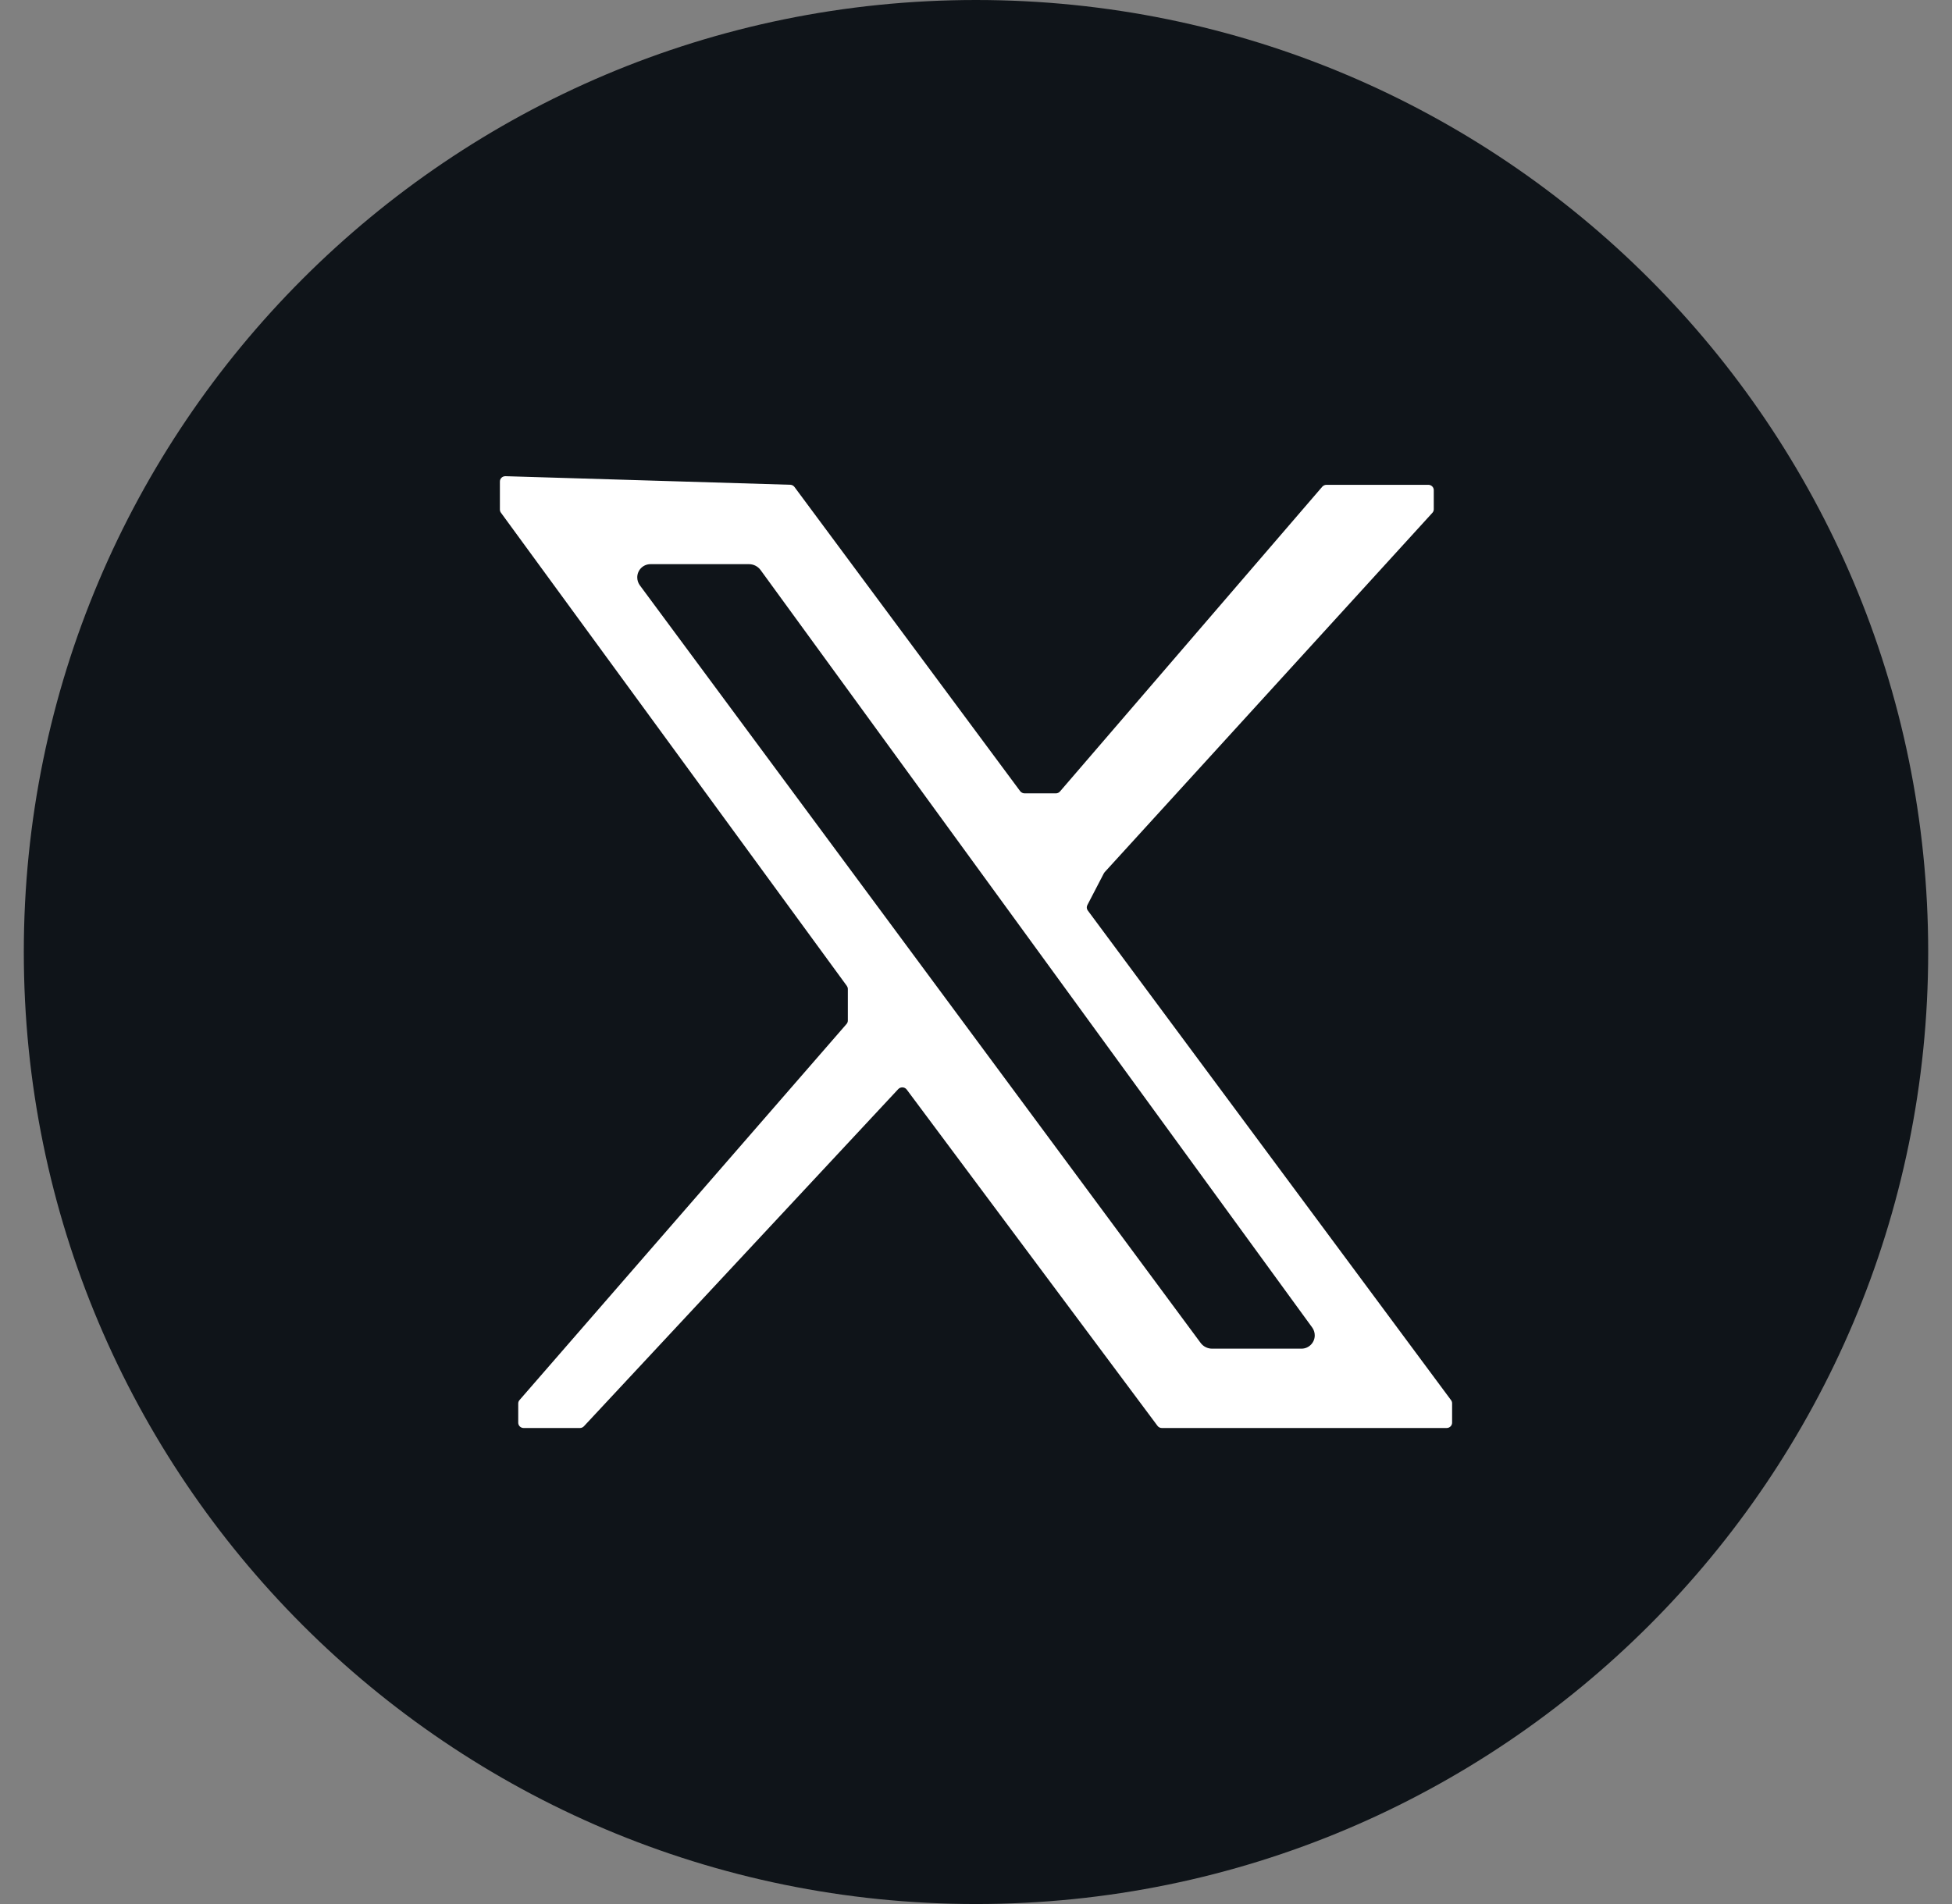
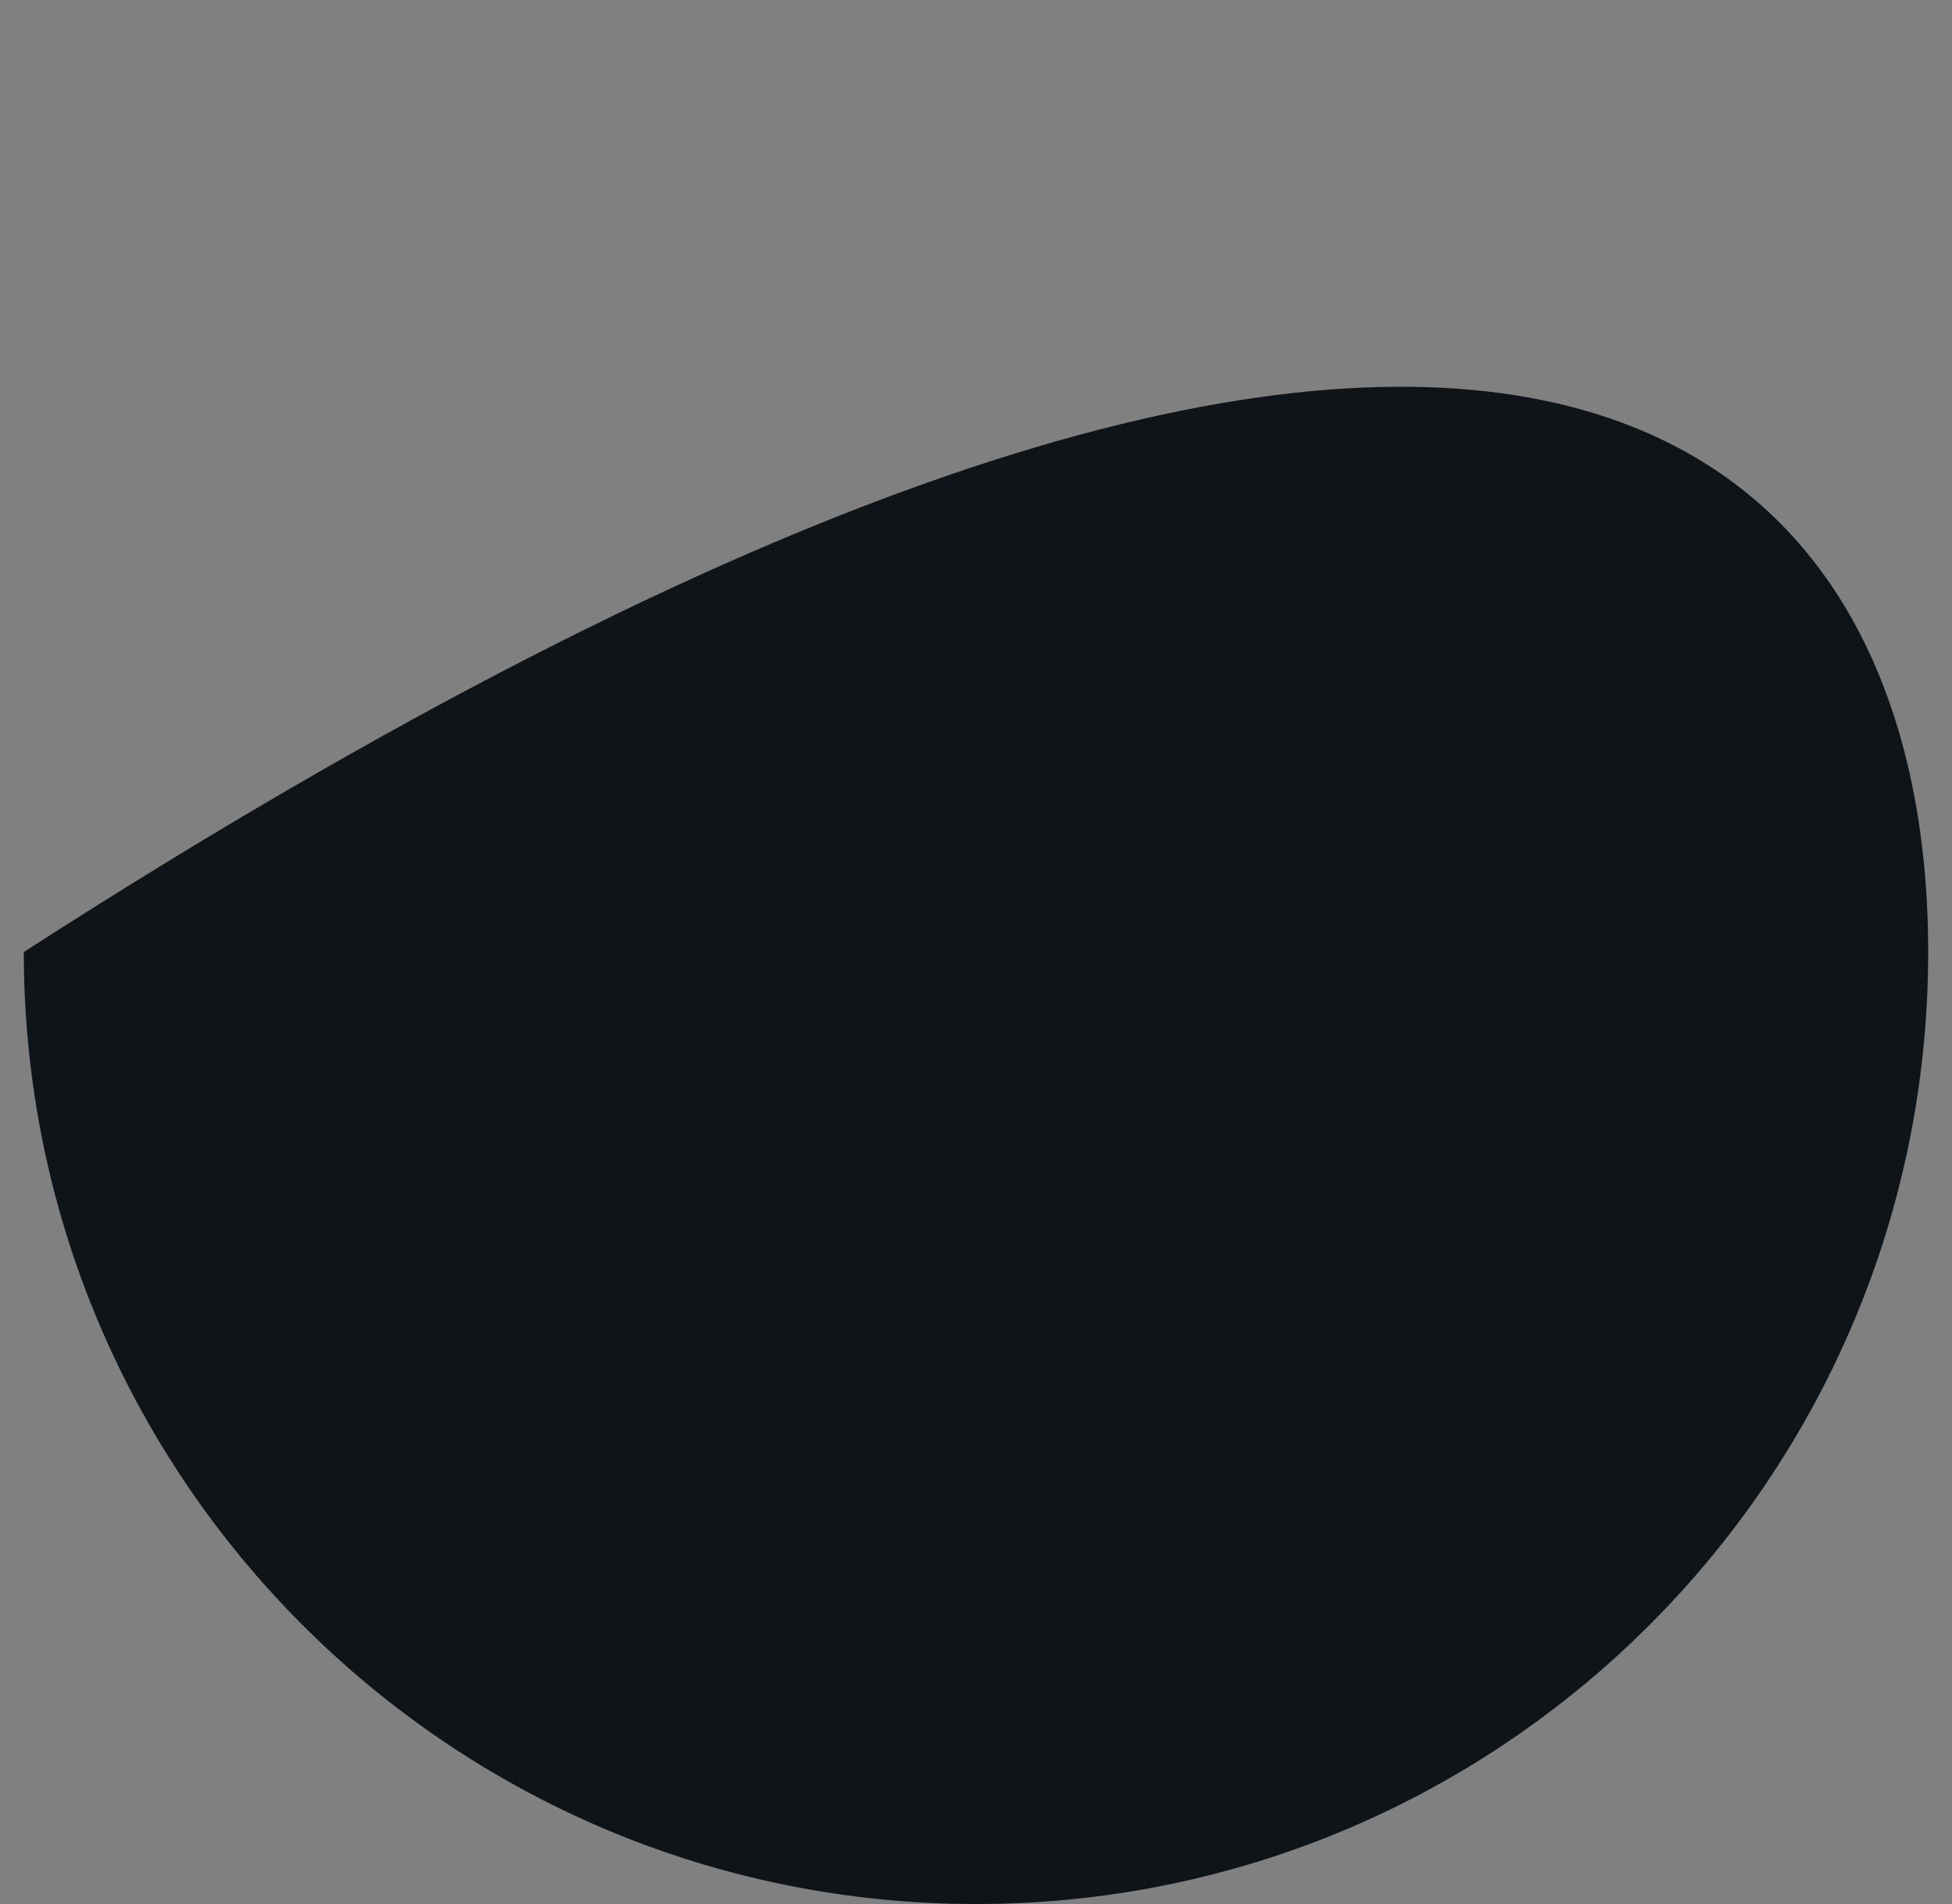
<svg xmlns="http://www.w3.org/2000/svg" width="41" height="40" viewBox="0 0 41 40" fill="none">
  <rect x="0" y="0" width="41" height="40" fill="#808080" stroke="none" />
-   <path d="M40.5 20C40.5 31.046 31.546 40 20.5 40C9.454 40 0.5 31.046 0.5 20C0.5 8.954 9.454 0 20.5 0C31.546 0 40.5 8.954 40.5 20Z" fill="#0F1419" />
-   <path fill-rule="evenodd" clip-rule="evenodd" d="M11 30H12.179C12.212 30 12.243 29.987 12.265 29.963L18.866 22.881C18.915 22.828 19.002 22.832 19.045 22.89L24.312 29.954C24.333 29.983 24.368 30 24.405 30H30.385C30.448 30 30.5 29.95 30.5 29.889V29.48C30.5 29.457 30.492 29.434 30.479 29.416L22.848 19.128C22.823 19.095 22.82 19.051 22.839 19.014L23.186 18.346C23.19 18.338 23.196 18.33 23.202 18.323L30.087 10.772C30.105 10.752 30.115 10.726 30.115 10.699V10.296C30.115 10.235 30.064 10.185 30 10.185H27.862C27.828 10.185 27.795 10.2 27.773 10.225L22.265 16.626C22.244 16.652 22.211 16.667 22.177 16.667H21.521C21.484 16.667 21.449 16.649 21.427 16.62L16.687 10.23C16.666 10.202 16.633 10.184 16.597 10.184L10.619 10.004C10.554 10.002 10.5 10.052 10.5 10.115V10.706C10.5 10.729 10.507 10.751 10.521 10.77L17.787 20.712C17.8 20.731 17.808 20.753 17.808 20.776V21.441C17.808 21.467 17.798 21.492 17.781 21.512L10.912 29.413C10.894 29.433 10.885 29.459 10.885 29.485V29.889C10.885 29.95 10.936 30 11 30ZM15.975 11.975C15.918 11.898 15.828 11.852 15.732 11.852H13.663C13.509 11.852 13.385 11.976 13.385 12.13C13.385 12.19 13.404 12.248 13.439 12.296L25.218 28.212C25.274 28.288 25.364 28.333 25.459 28.333H27.336C27.49 28.333 27.615 28.208 27.615 28.054C27.615 27.995 27.597 27.937 27.562 27.889L15.975 11.975Z" fill="white" />
+   <path d="M40.5 20C40.5 31.046 31.546 40 20.5 40C9.454 40 0.5 31.046 0.5 20C31.546 0 40.5 8.954 40.5 20Z" fill="#0F1419" />
</svg>